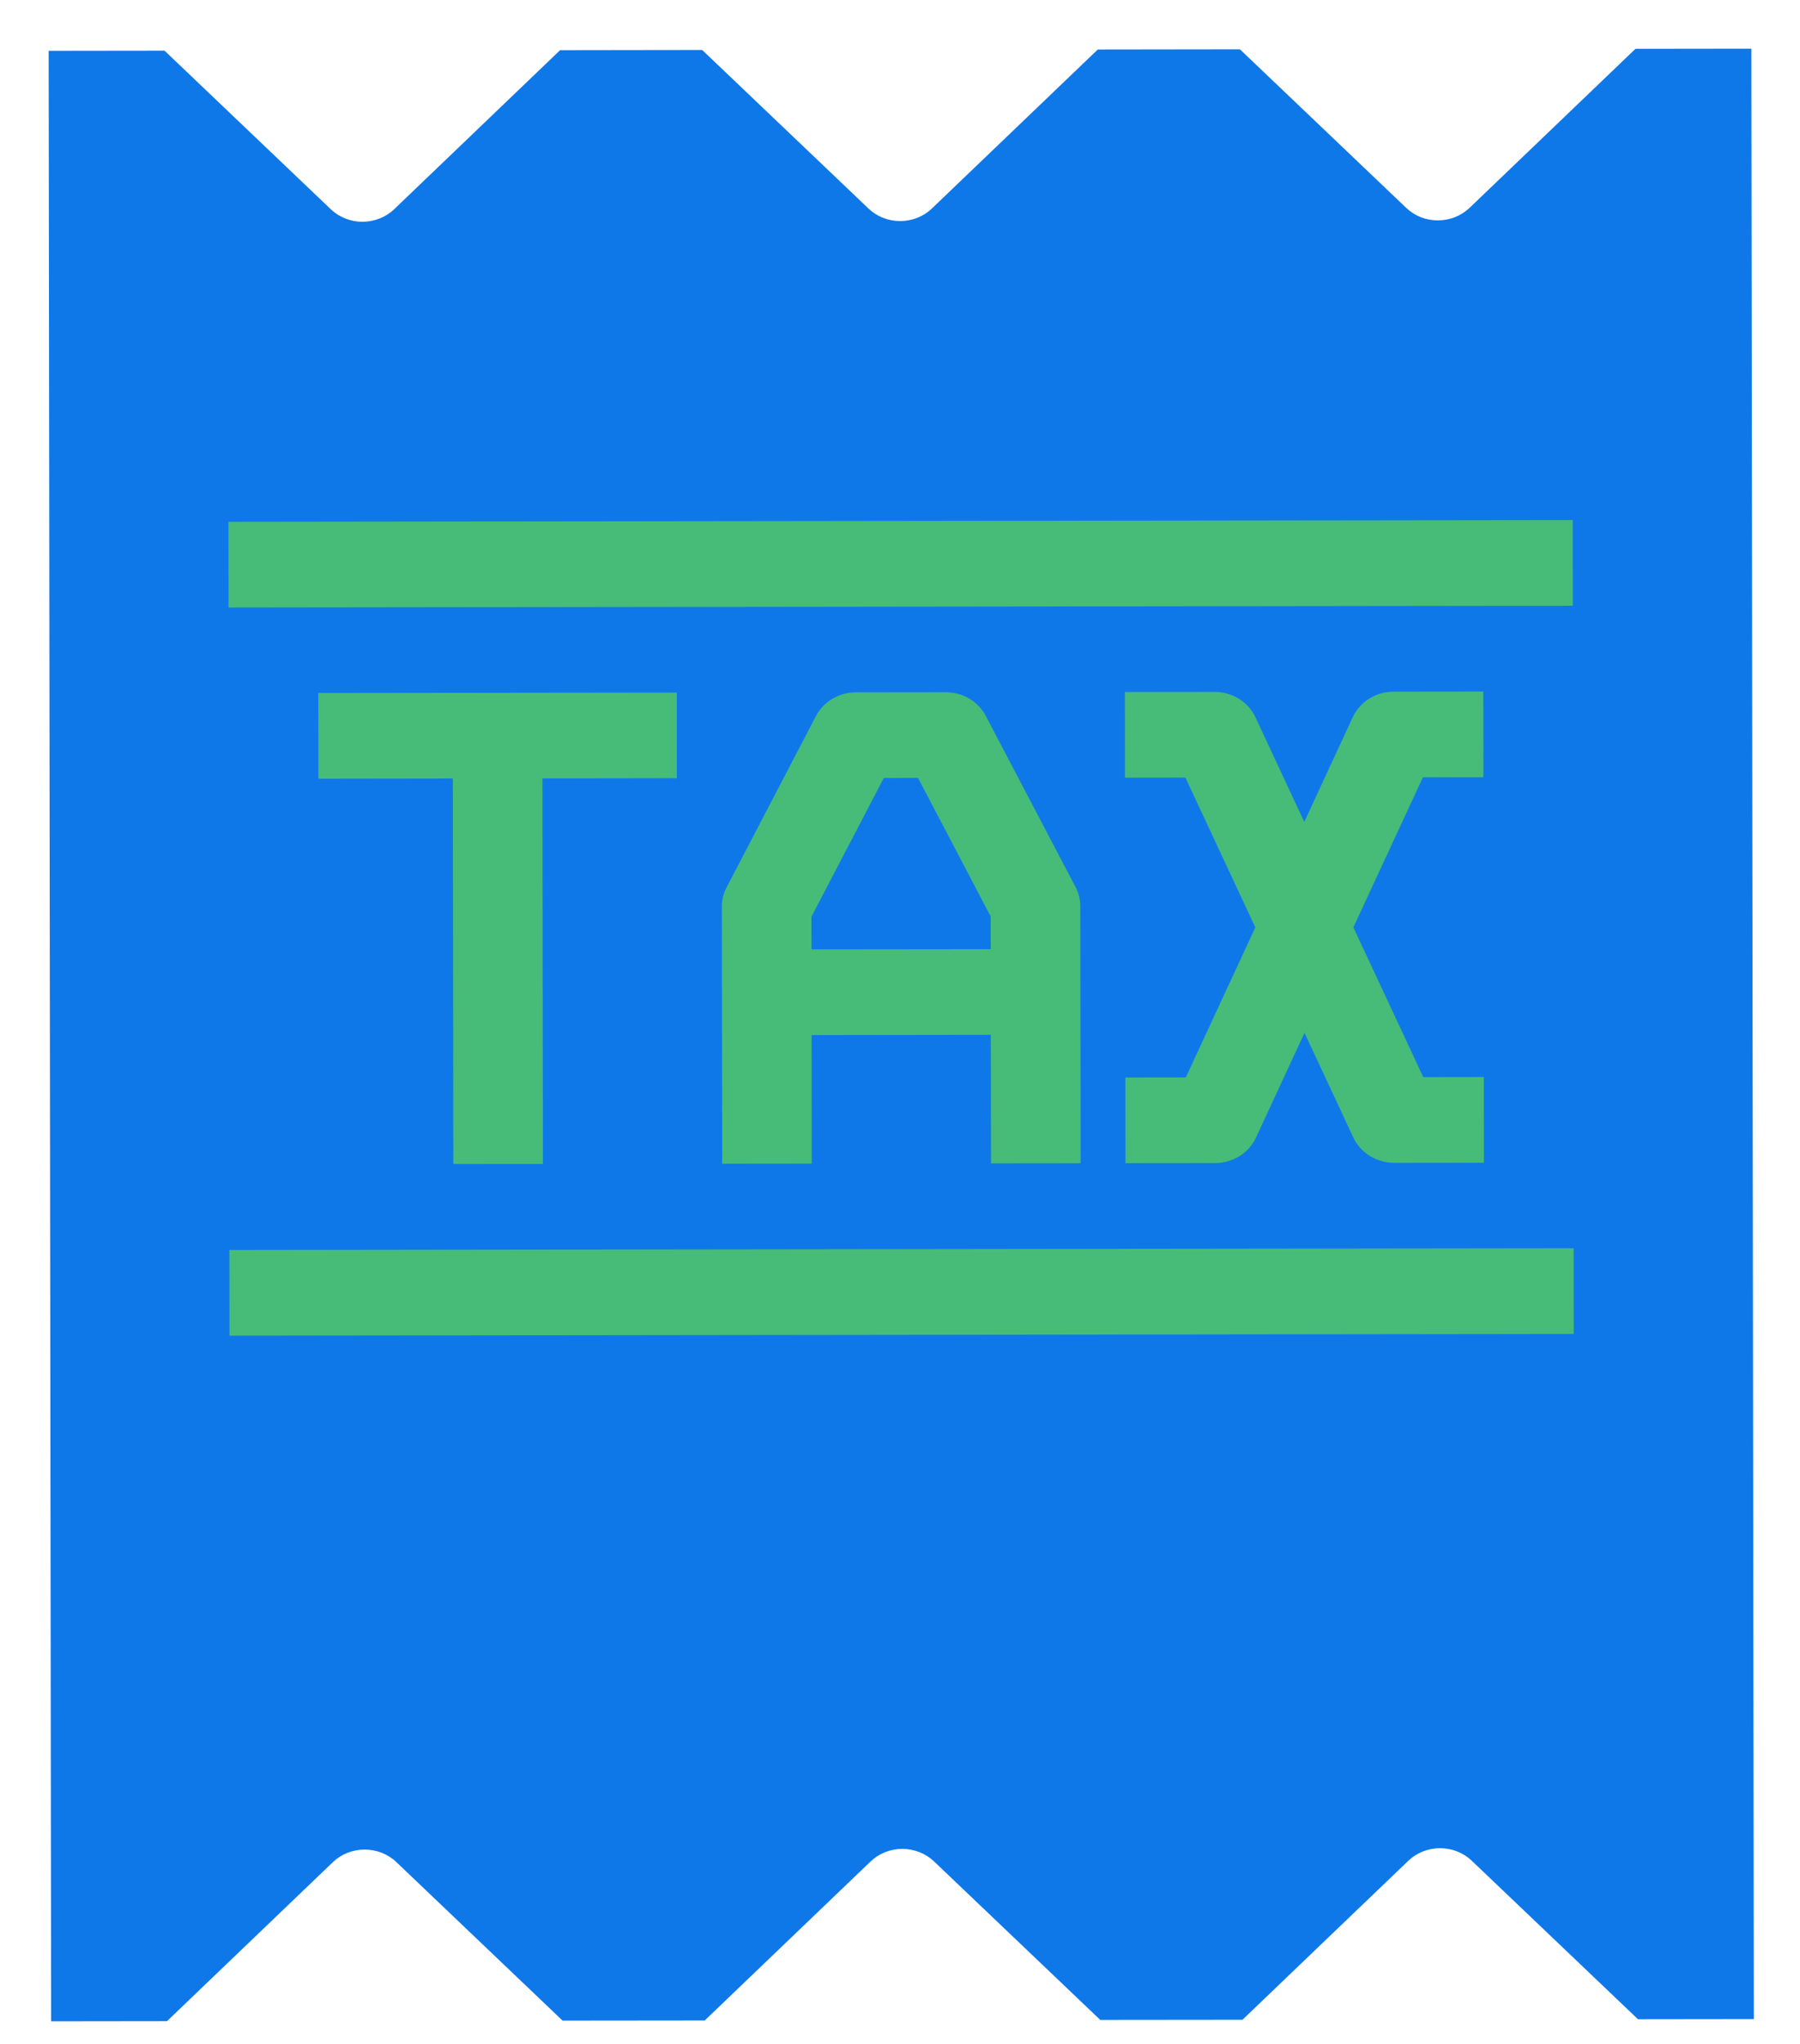
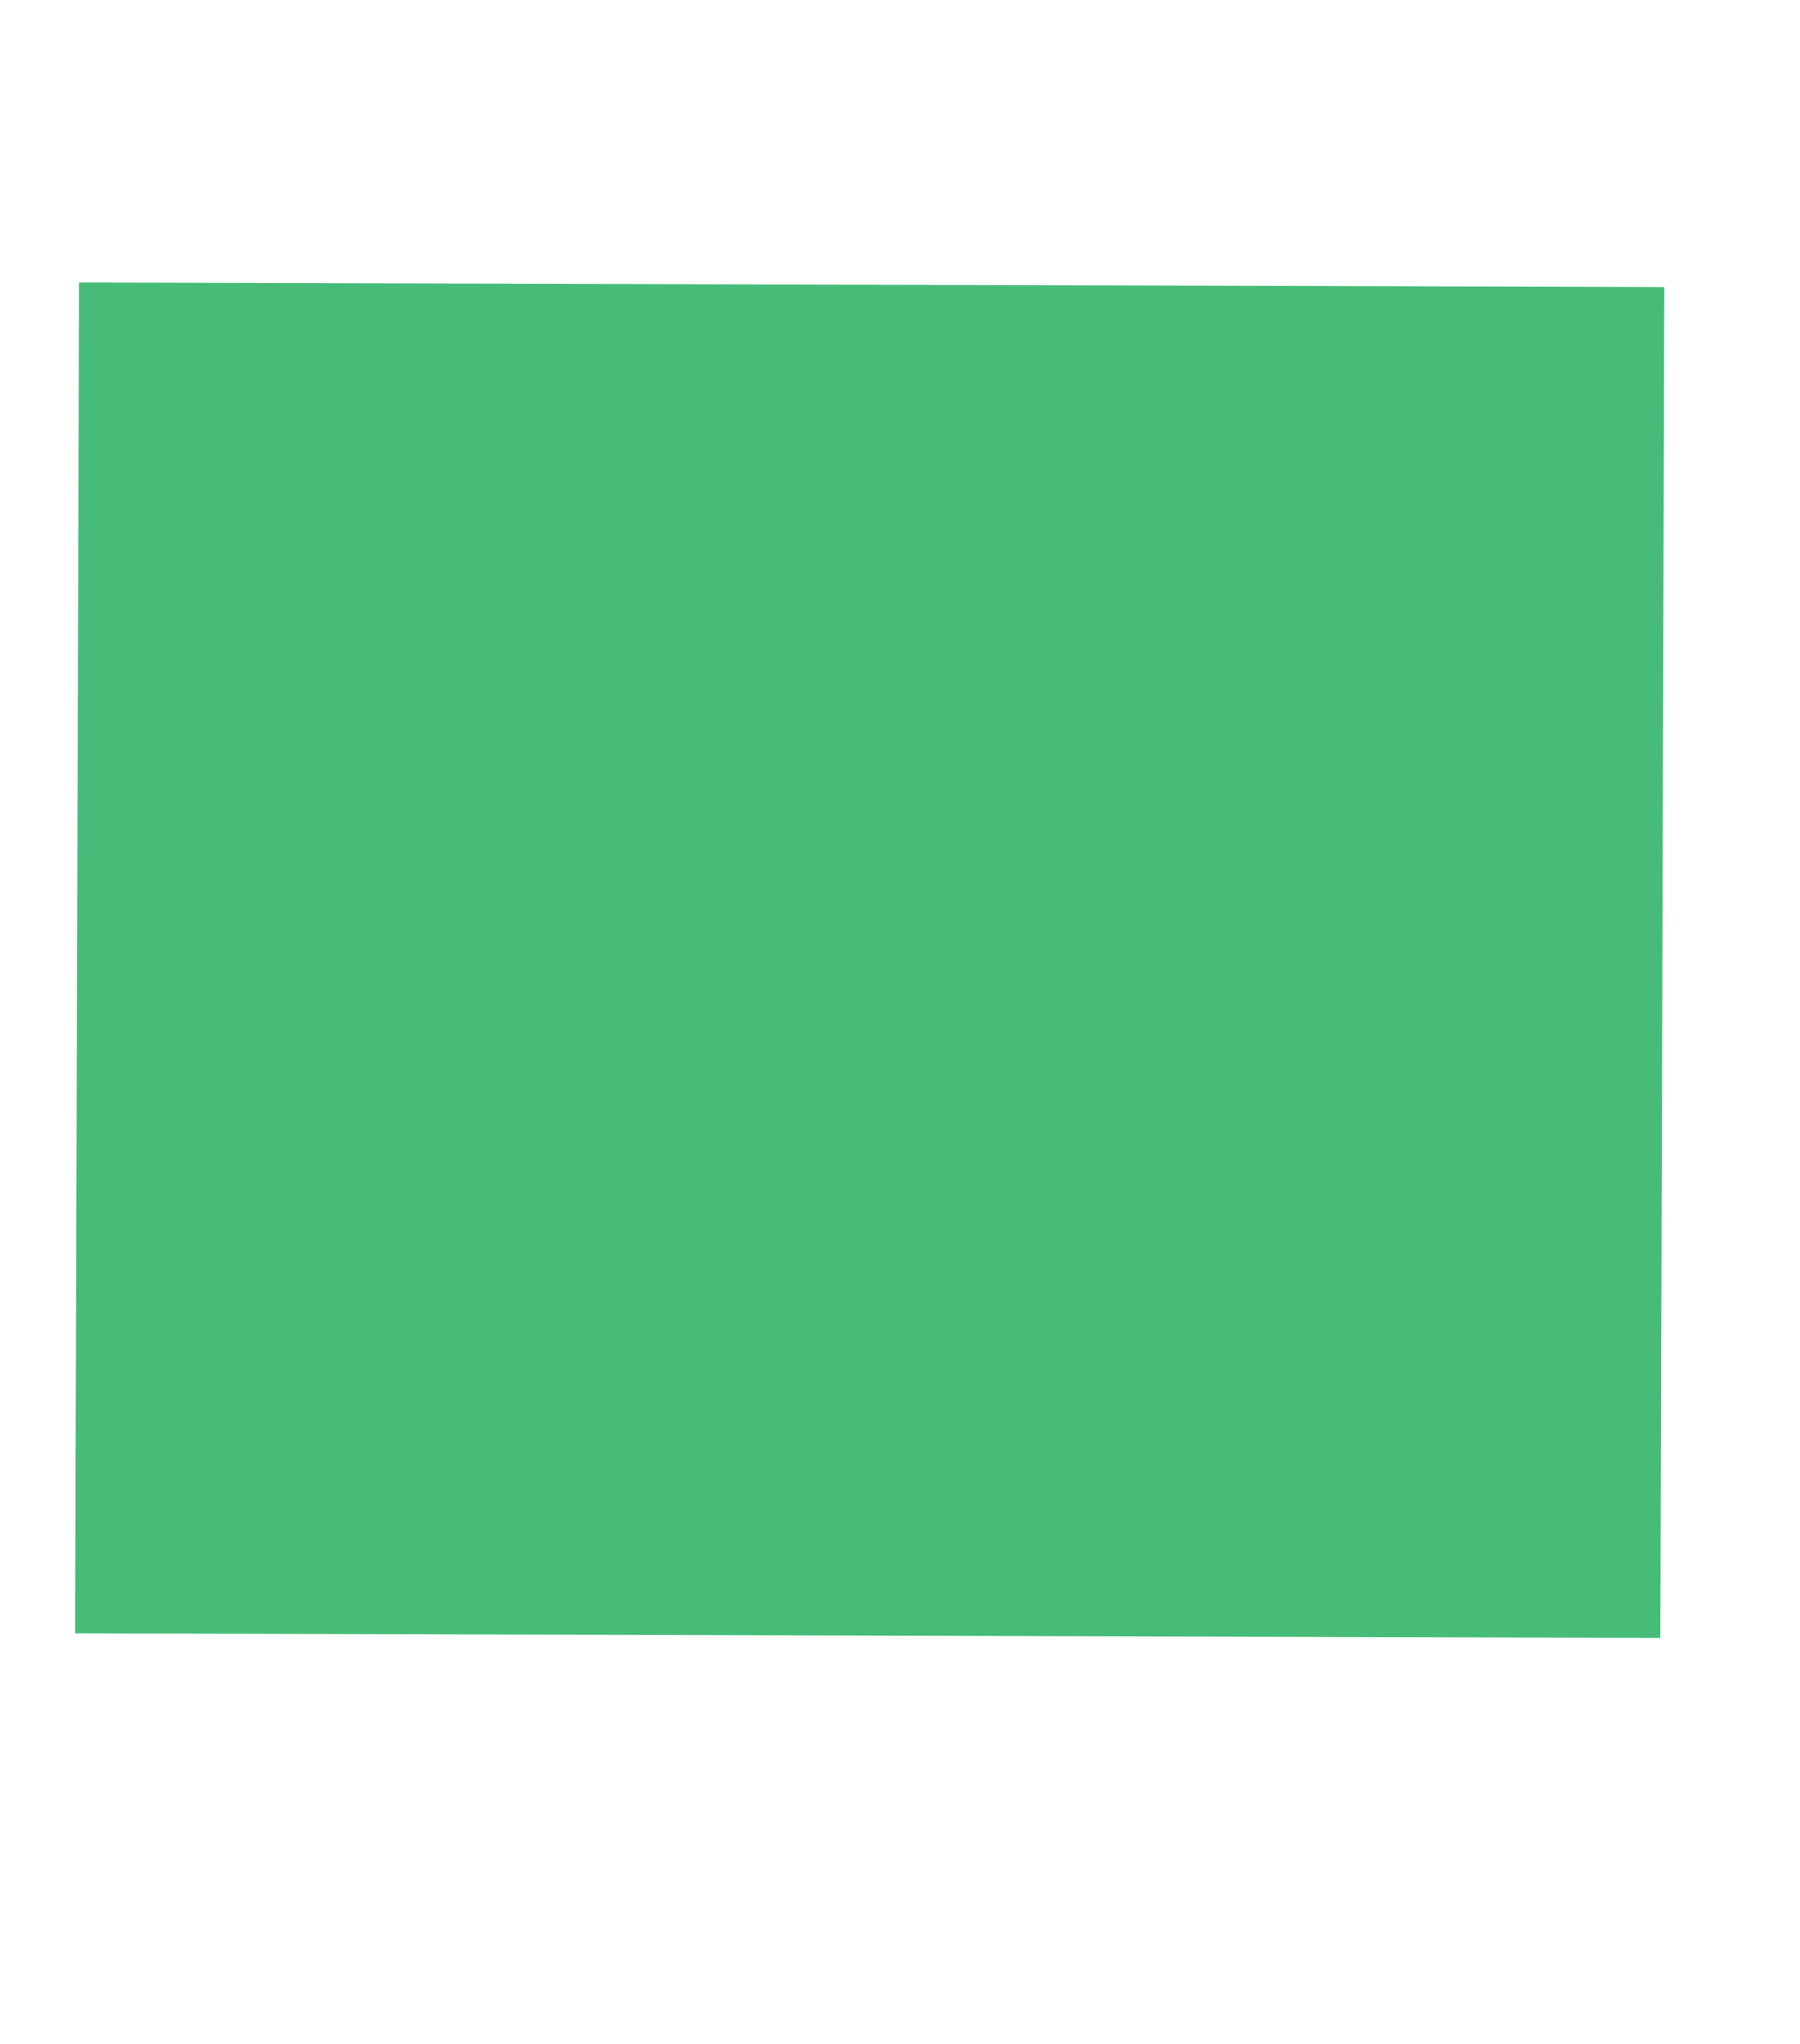
<svg xmlns="http://www.w3.org/2000/svg" width="37" height="42" viewBox="0 0 37 42" fill="none">
  <rect x="1.544" y="33.563" width="27.759" height="32.586" transform="rotate(-89.833 1.544 33.563)" fill="#46BC78" />
-   <path d="M20.364 18.833L20.365 19.505L16.681 19.509L16.68 18.837L18.167 15.987L18.871 15.986L20.364 18.833Z" fill="#0F78E9" />
-   <path fill-rule="evenodd" clip-rule="evenodd" d="M6.8 4.3C6.973 4.465 7.208 4.557 7.452 4.557C7.696 4.556 7.931 4.464 8.103 4.299L11.513 1.031L14.434 1.027L17.853 4.286C18.026 4.451 18.26 4.543 18.504 4.543C18.748 4.542 18.983 4.45 19.155 4.285L22.566 1.017L25.487 1.013L28.906 4.272C28.992 4.354 29.093 4.419 29.205 4.463C29.317 4.507 29.436 4.529 29.557 4.529C29.678 4.528 29.798 4.506 29.909 4.462C30.021 4.417 30.123 4.352 30.208 4.271L33.618 1.003L36 1L36.051 41.491L33.67 41.494L30.251 38.235C30.166 38.154 30.064 38.089 29.952 38.045C29.84 38.001 29.72 37.979 29.599 37.979C29.479 37.979 29.359 38.002 29.248 38.046C29.136 38.09 29.035 38.155 28.949 38.237L25.539 41.505L22.617 41.508L19.198 38.249C19.025 38.085 18.791 37.993 18.547 37.993C18.303 37.993 18.069 38.086 17.896 38.251L14.486 41.519L11.564 41.522L8.146 38.263C7.974 38.099 7.739 38.007 7.495 38.007C7.25 38.007 7.016 38.1 6.843 38.265L3.433 41.533L1.051 41.536L1 1.044L3.382 1.041L6.8 4.3ZM4.715 25.687L4.717 27.447L32.349 27.412L32.347 25.651L4.715 25.687ZM6.545 16.002L9.308 15.998L9.318 23.92L11.16 23.918L11.15 15.996L13.913 15.992L13.911 14.232L6.543 14.241L6.545 16.002ZM17.596 14.227C17.424 14.227 17.257 14.273 17.111 14.359C16.966 14.445 16.848 14.569 16.772 14.715L14.934 18.238C14.87 18.36 14.838 18.495 14.838 18.632L14.845 23.913L16.686 23.911L16.683 21.27L20.367 21.265L20.371 23.906L22.213 23.904L22.206 18.623C22.206 18.486 22.172 18.351 22.109 18.229L20.263 14.711C20.186 14.565 20.068 14.441 19.923 14.355C19.777 14.269 19.609 14.225 19.438 14.225L17.596 14.227ZM23.124 15.981L24.367 15.979L25.804 19.058L24.375 22.14L23.132 22.142L23.134 23.902L24.976 23.9C25.154 23.9 25.329 23.85 25.479 23.757C25.628 23.664 25.746 23.532 25.818 23.376L26.815 21.224L27.818 23.374C27.89 23.529 28.009 23.661 28.158 23.754C28.307 23.846 28.482 23.896 28.66 23.895L30.502 23.893L30.5 22.132L29.256 22.134L27.819 19.056L29.249 15.973L30.492 15.972L30.49 14.211L28.648 14.213C28.47 14.213 28.295 14.263 28.146 14.356C27.997 14.449 27.879 14.582 27.807 14.737L26.81 16.89L25.807 14.74C25.734 14.584 25.616 14.452 25.467 14.36C25.317 14.267 25.142 14.218 24.964 14.218L23.122 14.22L23.124 15.981ZM4.696 10.722L4.698 12.483L32.33 12.448L32.328 10.687L4.696 10.722Z" fill="#0F78E9" />
</svg>